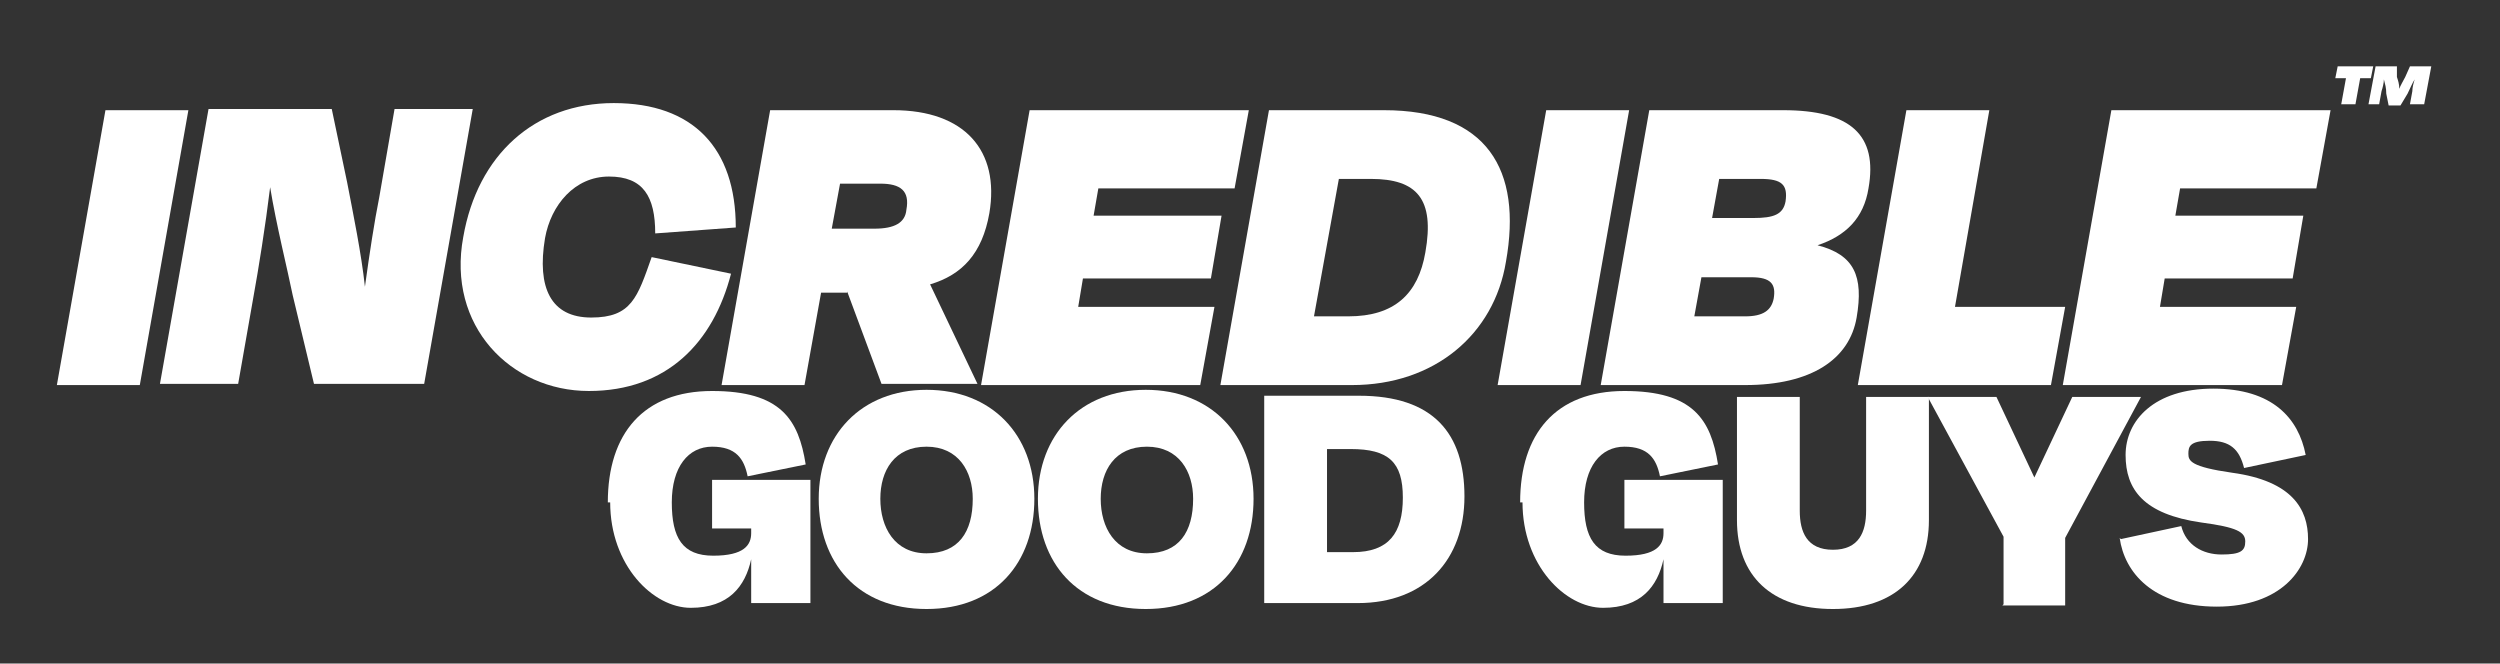
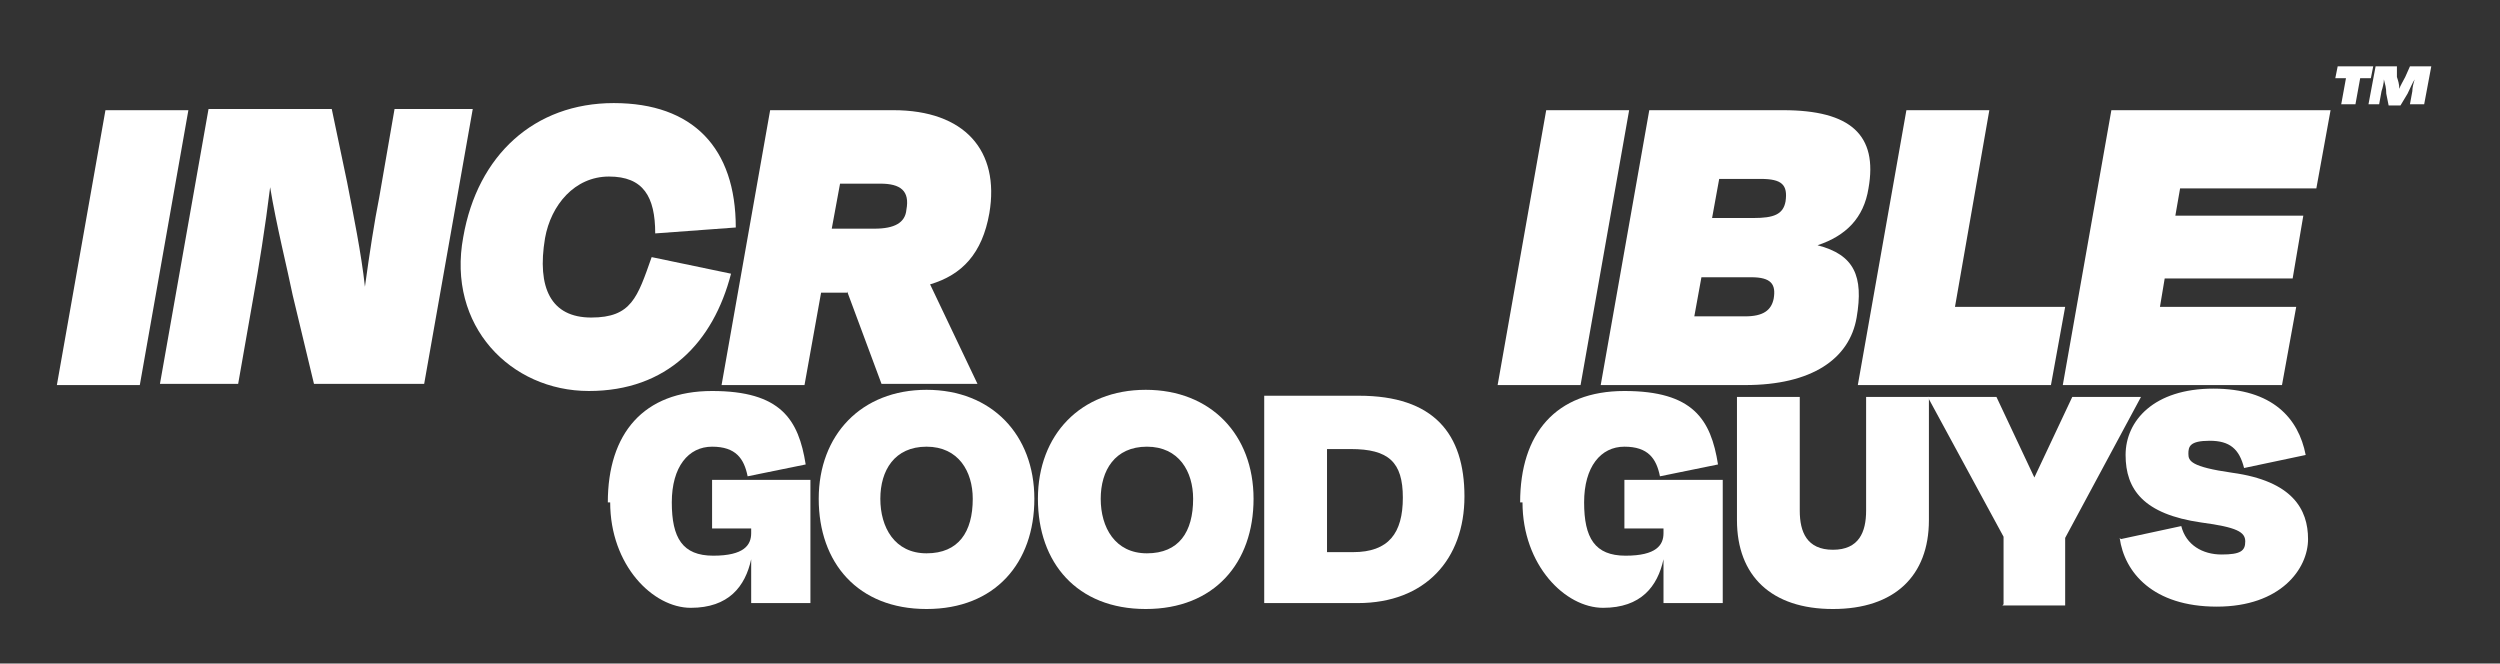
<svg xmlns="http://www.w3.org/2000/svg" version="1.1" viewBox="0 0 211 56">
  <rect x="0" y="0" width="211" height="56" fill="#333333" stroke="none" />
  <defs>
    <style>
      .cls-1 {
        fill: #fff;
      }
    </style>
  </defs>
  <g>
    <g id="Layer_1">
      <g>
        <path class="cls-1" d="M4.8,32.5l4.1-23.2h7l-4.1,23.2h-7Z" />
        <path class="cls-1" d="M24.7,24.9c-.4-2-1.4-6-1.9-9.1h0c-.4,3.3-1,7-1.4,9.2l-1.3,7.4h-6.6l4.1-23.2h10.4l1.3,6.2c.5,2.6,1.2,6,1.5,8.8h0c.4-2.9.8-5.5,1.2-7.5l1.3-7.5h6.6l-4.1,23.2h-9.3l-1.8-7.5Z" />
        <path class="cls-1" d="M39.1,20c1.2-6.9,6-11.3,12.7-11.3s10.3,3.8,10.3,10.5l-6.8.5c0-3.1-1-4.8-3.9-4.8s-4.9,2.4-5.4,5.2c-.7,4.2.5,6.7,3.9,6.7s3.9-1.7,5.1-5.1l6.7,1.4c-1.5,5.8-5.4,9.9-12,9.9s-12-5.5-10.6-13Z" />
        <path class="cls-1" d="M71.5,24.7h-2.2l-1.4,7.8h-7l4.1-23.2h10.4c6,0,9,3.4,8.1,8.7-.6,3.4-2.3,5.2-5,6l4,8.4h0c0,0-8.1,0-8.1,0l-2.9-7.8ZM70.9,15.5l-.7,3.8h3.6c1.7,0,2.6-.5,2.7-1.6.3-1.6-.5-2.2-2.2-2.2h-3.5Z" />
-         <path class="cls-1" d="M86.9,9.3h18.5l-1.2,6.6h-11.5l-.4,2.3h10.8l-.9,5.3h-10.8l-.4,2.4h11.5l-1.2,6.6h-18.5l4.1-23.2Z" />
-         <path class="cls-1" d="M107,9.3h9.8c8.7,0,11.7,5,10.3,12.8-1,6.1-6,10.4-13,10.4h-11.1l4.1-23.2ZM113,15.1l-2.1,11.6h2.9c3.9,0,5.9-1.9,6.5-5.4.8-4.5-.7-6.2-4.6-6.2h-2.7Z" />
        <path class="cls-1" d="M126.4,32.5l4.1-23.2h7l-4.1,23.2h-7Z" />
        <path class="cls-1" d="M139.2,9.3h11.3c5.7,0,8,2.1,7.2,6.6-.4,2.5-1.9,4-4.3,4.8h0c3.1.8,3.9,2.6,3.3,6.1-.6,3.5-3.8,5.7-9.4,5.7h-12.2l4.1-23.2ZM143.6,23.4l-.6,3.3h4.3c1.5,0,2.2-.5,2.4-1.5.2-1.2-.2-1.8-1.9-1.8h-4.3ZM145.1,15.1l-.6,3.3h3.5c1.7,0,2.5-.3,2.7-1.4.2-1.4-.3-1.9-2.1-1.9h-3.4Z" />
        <path class="cls-1" d="M164.9,25.9h9.4l-1.2,6.6h-16.3l4.1-23.2h7l-2.9,16.6Z" />
        <path class="cls-1" d="M178.2,9.3h18.5l-1.2,6.6h-11.5l-.4,2.3h10.8l-.9,5.3h-10.8l-.4,2.4h11.5l-1.2,6.6h-18.5l4.1-23.2Z" />
        <path class="cls-1" d="M51.3,42.4c0-5.8,3-9.4,8.8-9.4s7.3,2.4,7.9,6.2l-4.9,1c-.3-1.5-1-2.5-3-2.5s-3.4,1.7-3.4,4.7.9,4.5,3.5,4.5,3.2-.9,3.2-1.9v-.4h-3.3v-4.1h8.3v10.4h-5v-3.7h0c-.5,2.3-1.9,4.1-5.1,4.1s-6.8-3.6-6.8-8.9Z" />
        <path class="cls-1" d="M69.1,42.1c0-5.4,3.6-9.2,9.1-9.2s9.1,3.8,9.1,9.2-3.3,9.3-9.1,9.3-9.1-3.9-9.1-9.3ZM82.1,42.1c0-2.3-1.2-4.4-3.9-4.4s-3.9,2-3.9,4.4,1.2,4.6,3.9,4.6,3.9-1.8,3.9-4.6Z" />
        <path class="cls-1" d="M87.6,42.1c0-5.4,3.6-9.2,9.1-9.2s9.1,3.8,9.1,9.2-3.3,9.3-9.1,9.3-9.1-3.9-9.1-9.3ZM100.7,42.1c0-2.3-1.2-4.4-3.9-4.4s-3.9,2-3.9,4.4,1.2,4.6,3.9,4.6,3.9-1.8,3.9-4.6Z" />
        <path class="cls-1" d="M106.7,33.4h8c6.3,0,8.9,3.2,8.9,8.5s-3.3,9-9,9h-7.9v-17.5ZM112,37.8v8.8h2.2c3,0,4.2-1.6,4.2-4.6s-1.2-4.1-4.4-4.1h-2Z" />
        <path class="cls-1" d="M128.3,42.4c0-5.8,3-9.4,8.8-9.4s7.3,2.4,7.9,6.2l-4.9,1c-.3-1.5-1-2.5-3-2.5s-3.4,1.7-3.4,4.7.9,4.5,3.5,4.5,3.2-.9,3.2-1.9v-.4h-3.3v-4.1h8.3v10.4h-5v-3.7h0c-.5,2.3-1.9,4.1-5.1,4.1s-6.8-3.6-6.8-8.9Z" />
        <path class="cls-1" d="M157.5,43.1v-9.6h5.3v10.4c0,4.7-2.9,7.5-8.1,7.5s-8.1-2.8-8.1-7.5v-10.4h5.3v9.6c0,1.8.6,3.3,2.8,3.3s2.8-1.5,2.8-3.3Z" />
        <path class="cls-1" d="M169.1,51v-5.7l-6.4-11.8h0c0,0,5.8,0,5.8,0l3.2,6.8h0l3.2-6.8h5.8c0,0-6.4,11.9-6.4,11.9v5.7h-5.3Z" />
        <path class="cls-1" d="M179,45.5l5.1-1.1c.4,1.6,1.8,2.4,3.4,2.4s2-.3,2-1.1-.7-1.2-3.7-1.6c-4.9-.7-6.4-2.8-6.4-5.7s2.4-5.6,7.4-5.6,7.2,2.5,7.8,5.6l-5.2,1.1c-.4-1.6-1.2-2.3-2.9-2.3s-1.8.5-1.8,1.1.2,1.1,3.7,1.6c5.1.7,6.4,3.1,6.4,5.6s-2.3,5.7-7.7,5.7-7.8-2.9-8.2-5.8Z" />
        <path class="cls-1" d="M197.3,5.6h3l-.2,1h-.9l-.4,2.2h-1.2l.4-2.2h-.9l.2-1ZM200.9,8.8h-1l.6-3.2h1.8v.9c.1.3.2.6.2,1,.1-.3.3-.6.5-1l.4-.9h1.8l-.6,3.2h-1.2l.2-1.1c0-.3.1-.7.2-1h0c-.2.3-.4.8-.6,1.2l-.6,1h-1l-.2-1c0-.5-.1-.8-.2-1.2h0c0,.3-.1.7-.2,1l-.2,1.1Z" />
      </g>
    </g>
  </g>
</svg>